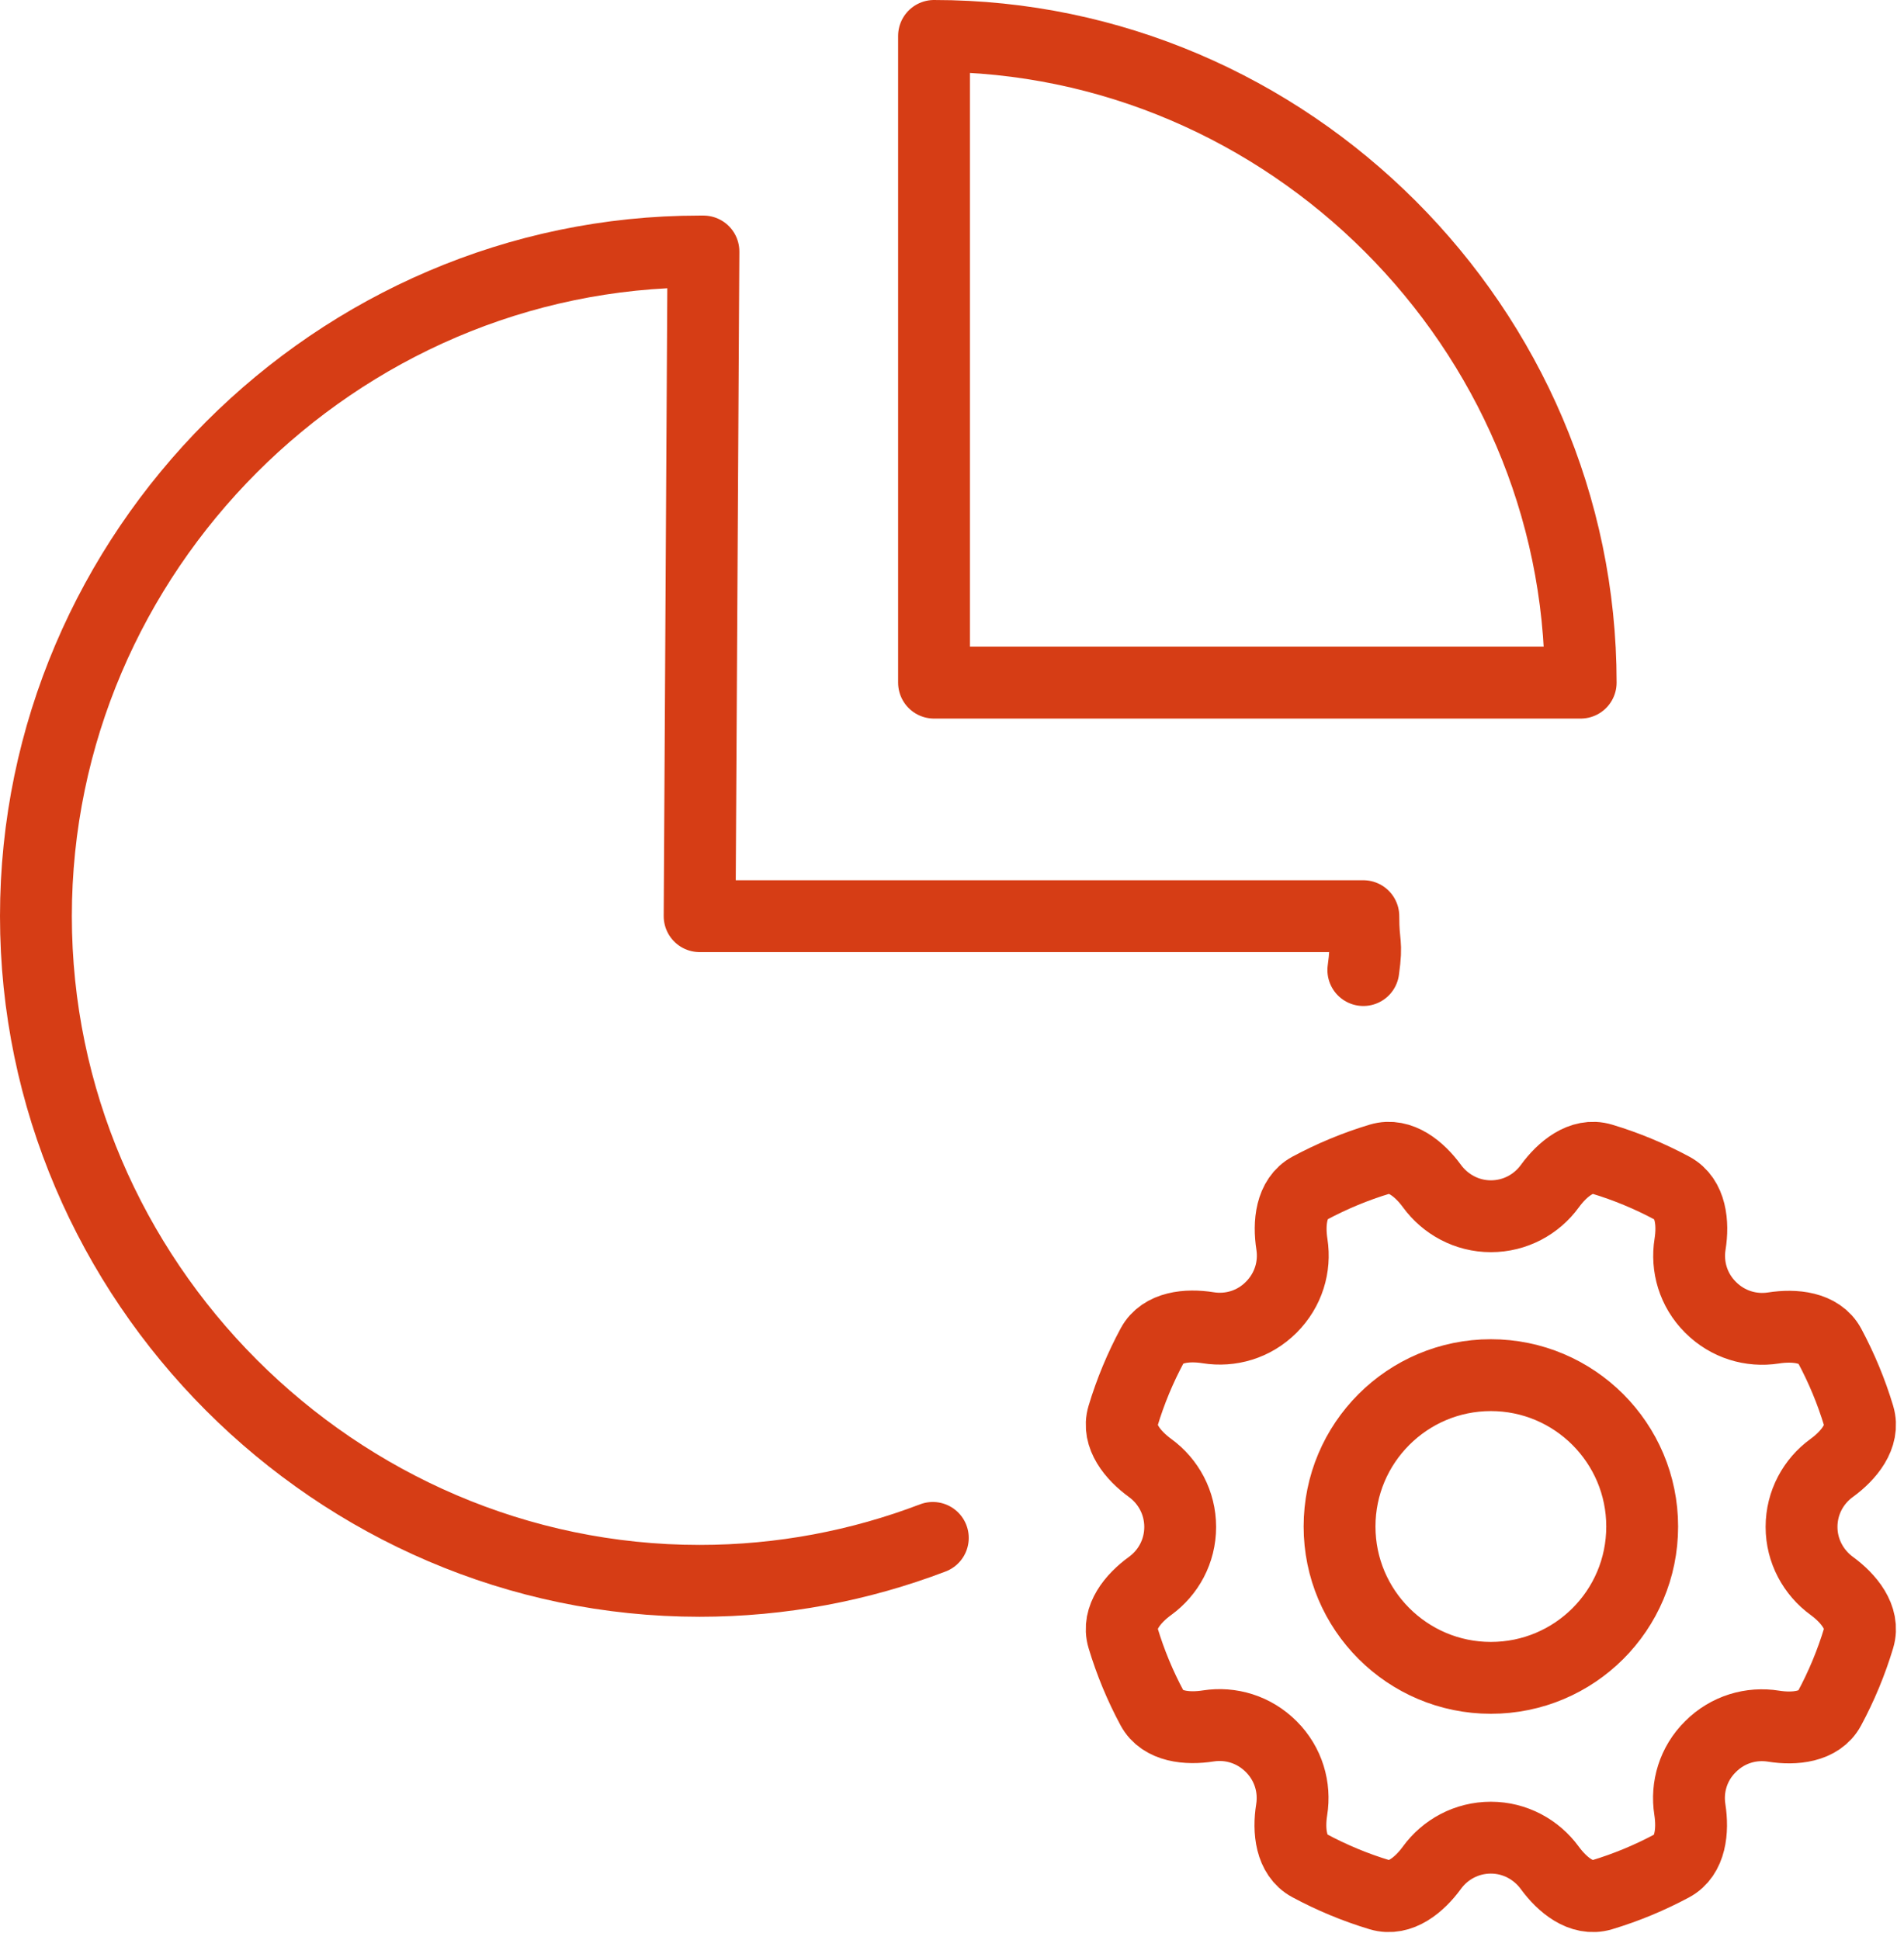
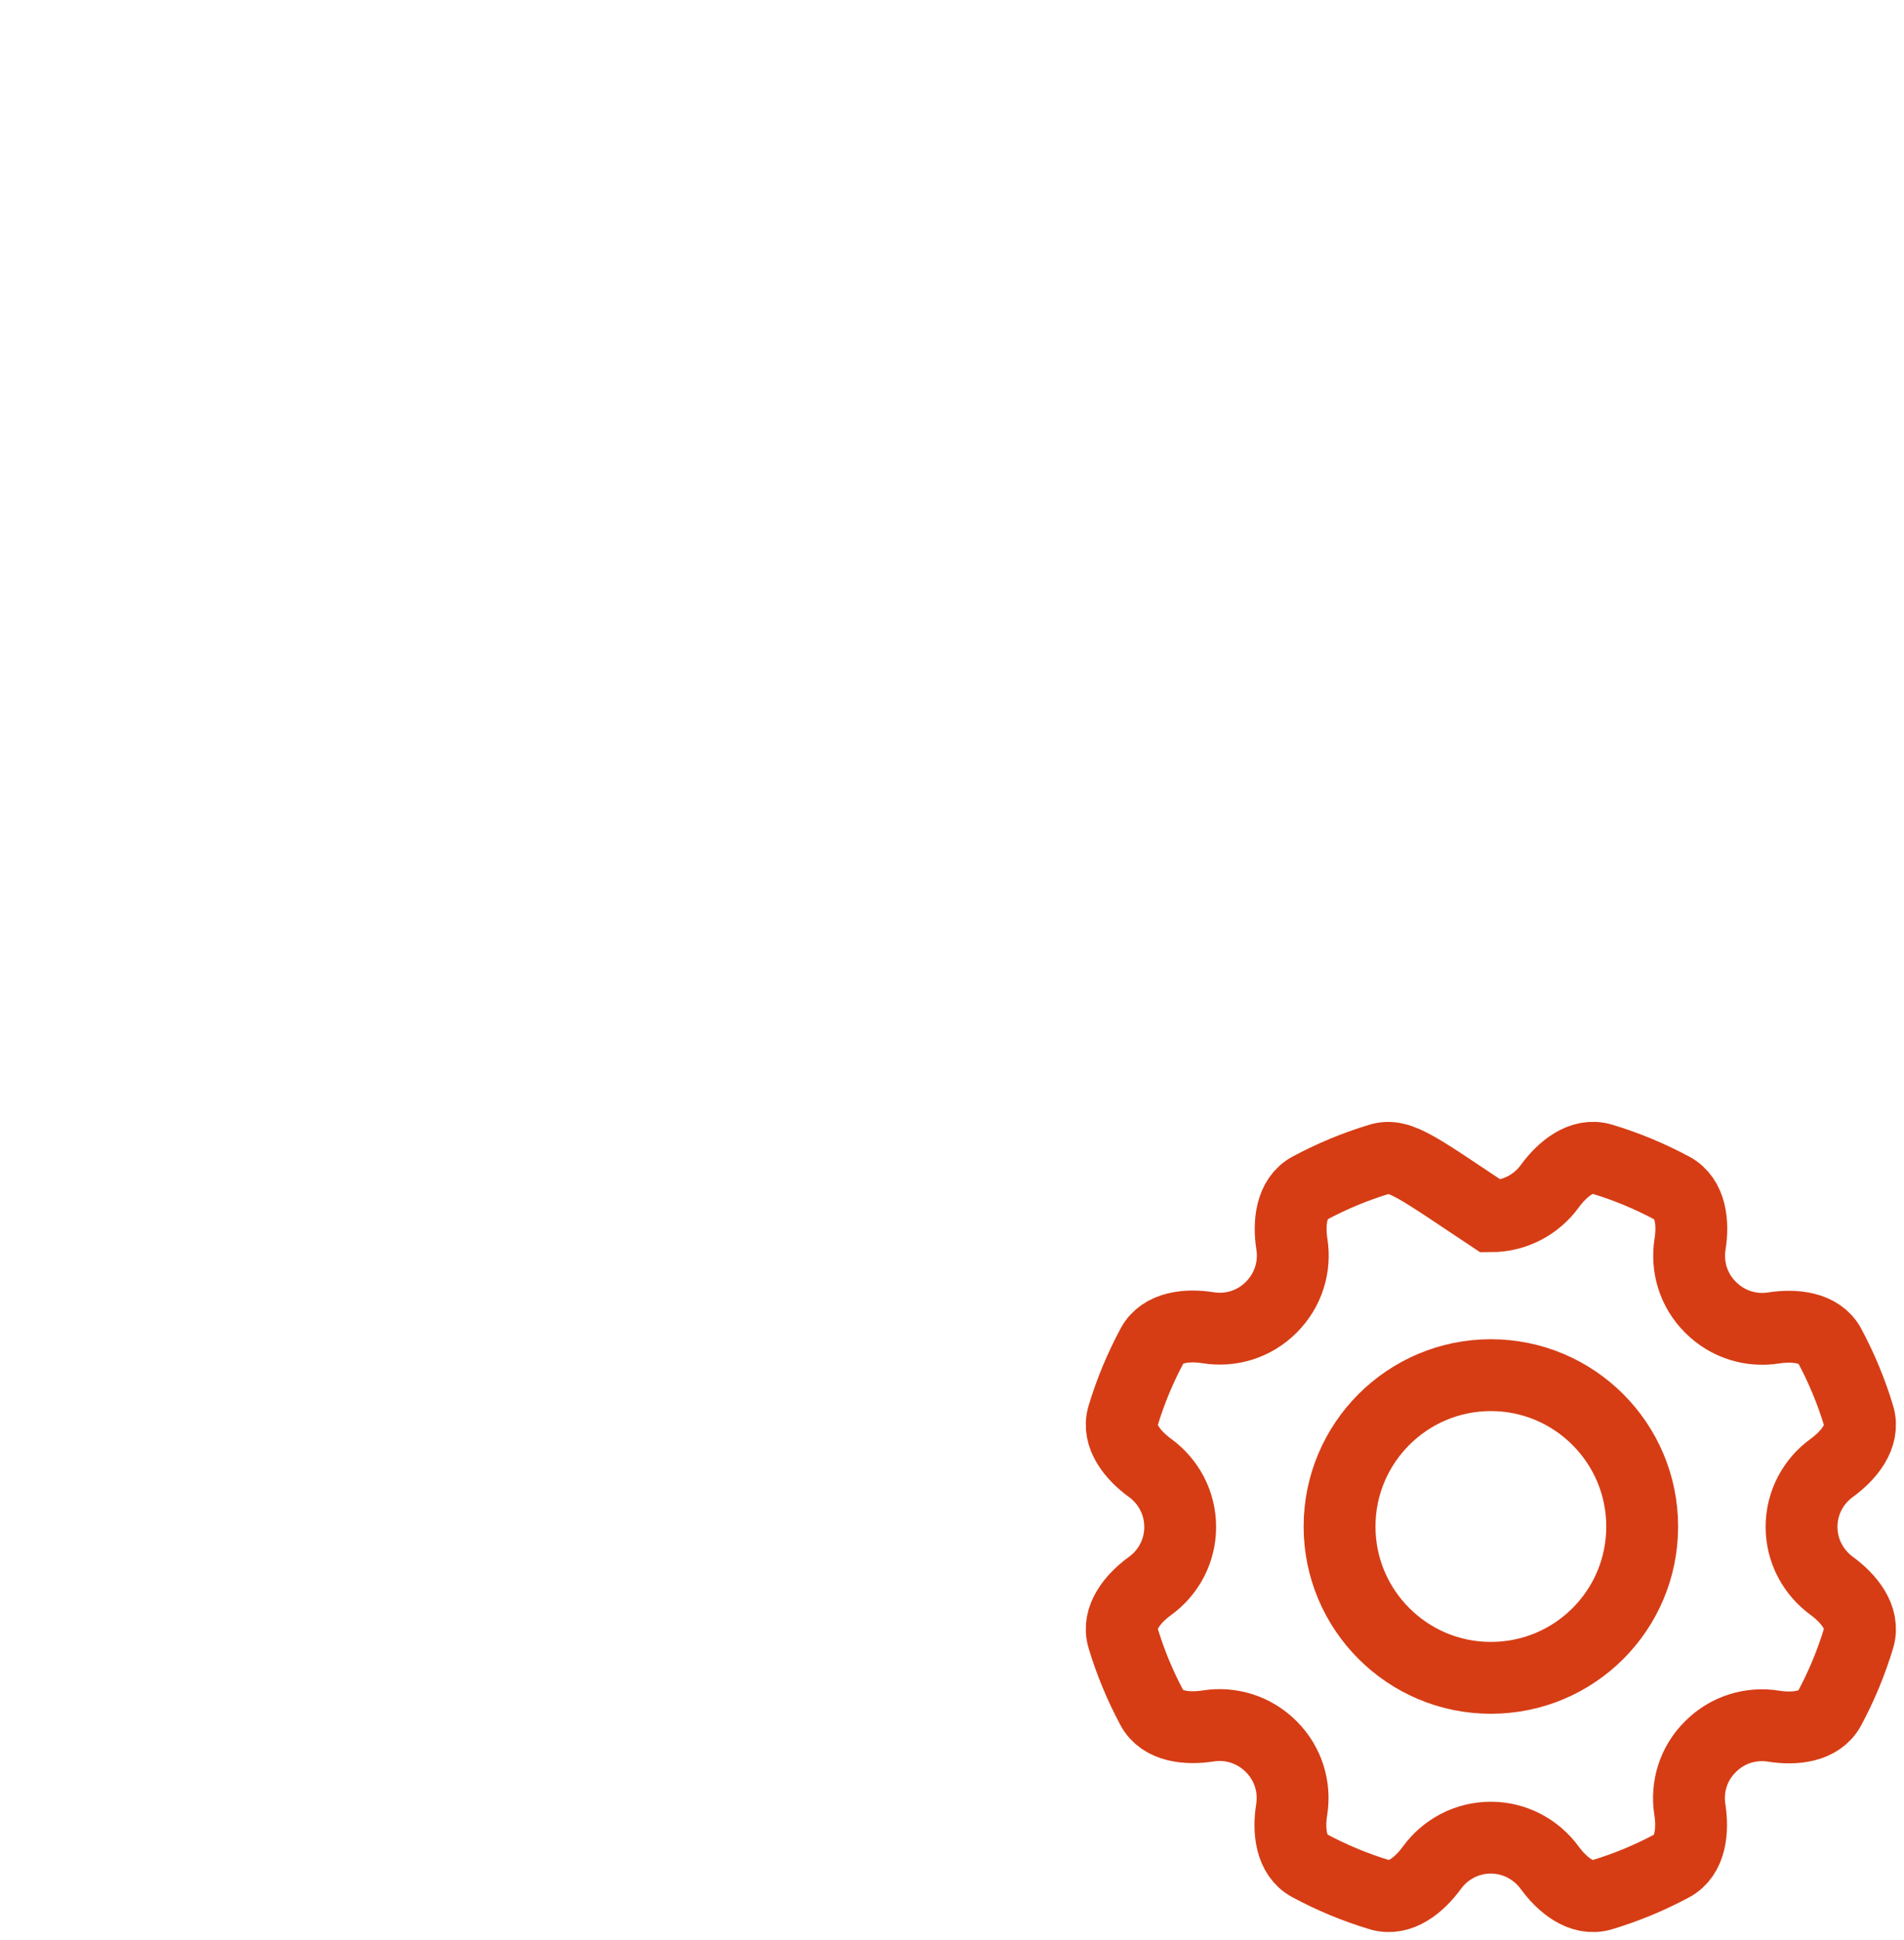
<svg xmlns="http://www.w3.org/2000/svg" width="53" height="54" viewBox="0 0 53 54" fill="none">
-   <path d="M50.148 42.5C50.148 41.82 50.48 41.226 50.987 40.858C51.463 40.512 51.909 39.974 51.739 39.411C51.534 38.729 51.261 38.076 50.93 37.457C50.651 36.935 49.95 36.87 49.365 36.962C48.746 37.058 48.095 36.868 47.614 36.386C47.13 35.903 46.945 35.248 47.045 34.628C47.138 34.047 47.07 33.353 46.552 33.075C45.931 32.741 45.275 32.467 44.59 32.261C44.027 32.091 43.489 32.538 43.142 33.014C42.772 33.523 42.174 33.852 41.5 33.852C40.828 33.852 40.231 33.519 39.86 33.012C39.513 32.537 38.974 32.091 38.411 32.261C37.729 32.466 37.076 32.739 36.457 33.07C35.935 33.349 35.87 34.05 35.962 34.635C36.058 35.254 35.868 35.905 35.386 36.386C34.903 36.87 34.248 37.055 33.628 36.955C33.047 36.862 32.353 36.93 32.075 37.448C31.741 38.069 31.467 38.725 31.261 39.41C31.091 39.973 31.538 40.511 32.014 40.858C32.523 41.228 32.852 41.826 32.852 42.5C32.852 43.18 32.52 43.774 32.013 44.142C31.537 44.488 31.091 45.026 31.261 45.589C31.466 46.271 31.738 46.924 32.07 47.543C32.349 48.065 33.05 48.13 33.635 48.038C34.254 47.942 34.905 48.132 35.386 48.614C35.87 49.097 36.055 49.752 35.955 50.372C35.862 50.953 35.93 51.647 36.448 51.925C37.069 52.259 37.725 52.533 38.41 52.739C38.973 52.909 39.511 52.462 39.858 51.986C40.228 51.477 40.826 51.148 41.5 51.148C42.172 51.148 42.769 51.481 43.14 51.988C43.487 52.463 44.026 52.909 44.589 52.739C45.271 52.534 45.924 52.261 46.543 51.93C47.065 51.651 47.13 50.949 47.039 50.364C46.941 49.743 47.132 49.088 47.614 48.614C48.097 48.13 48.752 47.945 49.372 48.045C49.953 48.138 50.647 48.07 50.925 47.552C51.259 46.931 51.533 46.274 51.739 45.589C51.909 45.026 51.463 44.487 50.988 44.14C50.481 43.769 50.148 43.172 50.148 42.5ZM41.5 46.7C39.176 46.7 37.288 44.811 37.288 42.488C37.288 40.164 39.176 38.275 41.5 38.275C43.824 38.275 45.712 40.164 45.712 42.488C45.712 44.824 43.824 46.7 41.5 46.7Z" stroke="#D63D15" stroke-width="2" stroke-miterlimit="10" />
-   <path d="M25.966 42.805C23.942 43.577 21.754 44 19.475 44C9.349 44 1 35.639 1 25.5C1 15.361 9.349 7 19.475 7C19.511 7 19.546 7 19.581 7L19.475 25.5H37.95C37.95 26.347 38.063 26.182 37.95 27" stroke="#D63D15" stroke-width="2" stroke-miterlimit="10" stroke-linecap="round" stroke-linejoin="round" />
-   <path d="M26 19V1C35.865 1 44 9.135 44 19H26Z" stroke="#D63D15" stroke-width="2" stroke-miterlimit="10" stroke-linecap="round" stroke-linejoin="round" />
+   <path d="M50.148 42.5C50.148 41.82 50.48 41.226 50.987 40.858C51.463 40.512 51.909 39.974 51.739 39.411C51.534 38.729 51.261 38.076 50.93 37.457C50.651 36.935 49.95 36.87 49.365 36.962C48.746 37.058 48.095 36.868 47.614 36.386C47.13 35.903 46.945 35.248 47.045 34.628C47.138 34.047 47.07 33.353 46.552 33.075C45.931 32.741 45.275 32.467 44.59 32.261C44.027 32.091 43.489 32.538 43.142 33.014C42.772 33.523 42.174 33.852 41.5 33.852C39.513 32.537 38.974 32.091 38.411 32.261C37.729 32.466 37.076 32.739 36.457 33.07C35.935 33.349 35.87 34.05 35.962 34.635C36.058 35.254 35.868 35.905 35.386 36.386C34.903 36.87 34.248 37.055 33.628 36.955C33.047 36.862 32.353 36.93 32.075 37.448C31.741 38.069 31.467 38.725 31.261 39.41C31.091 39.973 31.538 40.511 32.014 40.858C32.523 41.228 32.852 41.826 32.852 42.5C32.852 43.18 32.52 43.774 32.013 44.142C31.537 44.488 31.091 45.026 31.261 45.589C31.466 46.271 31.738 46.924 32.07 47.543C32.349 48.065 33.05 48.13 33.635 48.038C34.254 47.942 34.905 48.132 35.386 48.614C35.87 49.097 36.055 49.752 35.955 50.372C35.862 50.953 35.93 51.647 36.448 51.925C37.069 52.259 37.725 52.533 38.41 52.739C38.973 52.909 39.511 52.462 39.858 51.986C40.228 51.477 40.826 51.148 41.5 51.148C42.172 51.148 42.769 51.481 43.14 51.988C43.487 52.463 44.026 52.909 44.589 52.739C45.271 52.534 45.924 52.261 46.543 51.93C47.065 51.651 47.13 50.949 47.039 50.364C46.941 49.743 47.132 49.088 47.614 48.614C48.097 48.13 48.752 47.945 49.372 48.045C49.953 48.138 50.647 48.07 50.925 47.552C51.259 46.931 51.533 46.274 51.739 45.589C51.909 45.026 51.463 44.487 50.988 44.14C50.481 43.769 50.148 43.172 50.148 42.5ZM41.5 46.7C39.176 46.7 37.288 44.811 37.288 42.488C37.288 40.164 39.176 38.275 41.5 38.275C43.824 38.275 45.712 40.164 45.712 42.488C45.712 44.824 43.824 46.7 41.5 46.7Z" stroke="#D63D15" stroke-width="2" stroke-miterlimit="10" />
</svg>